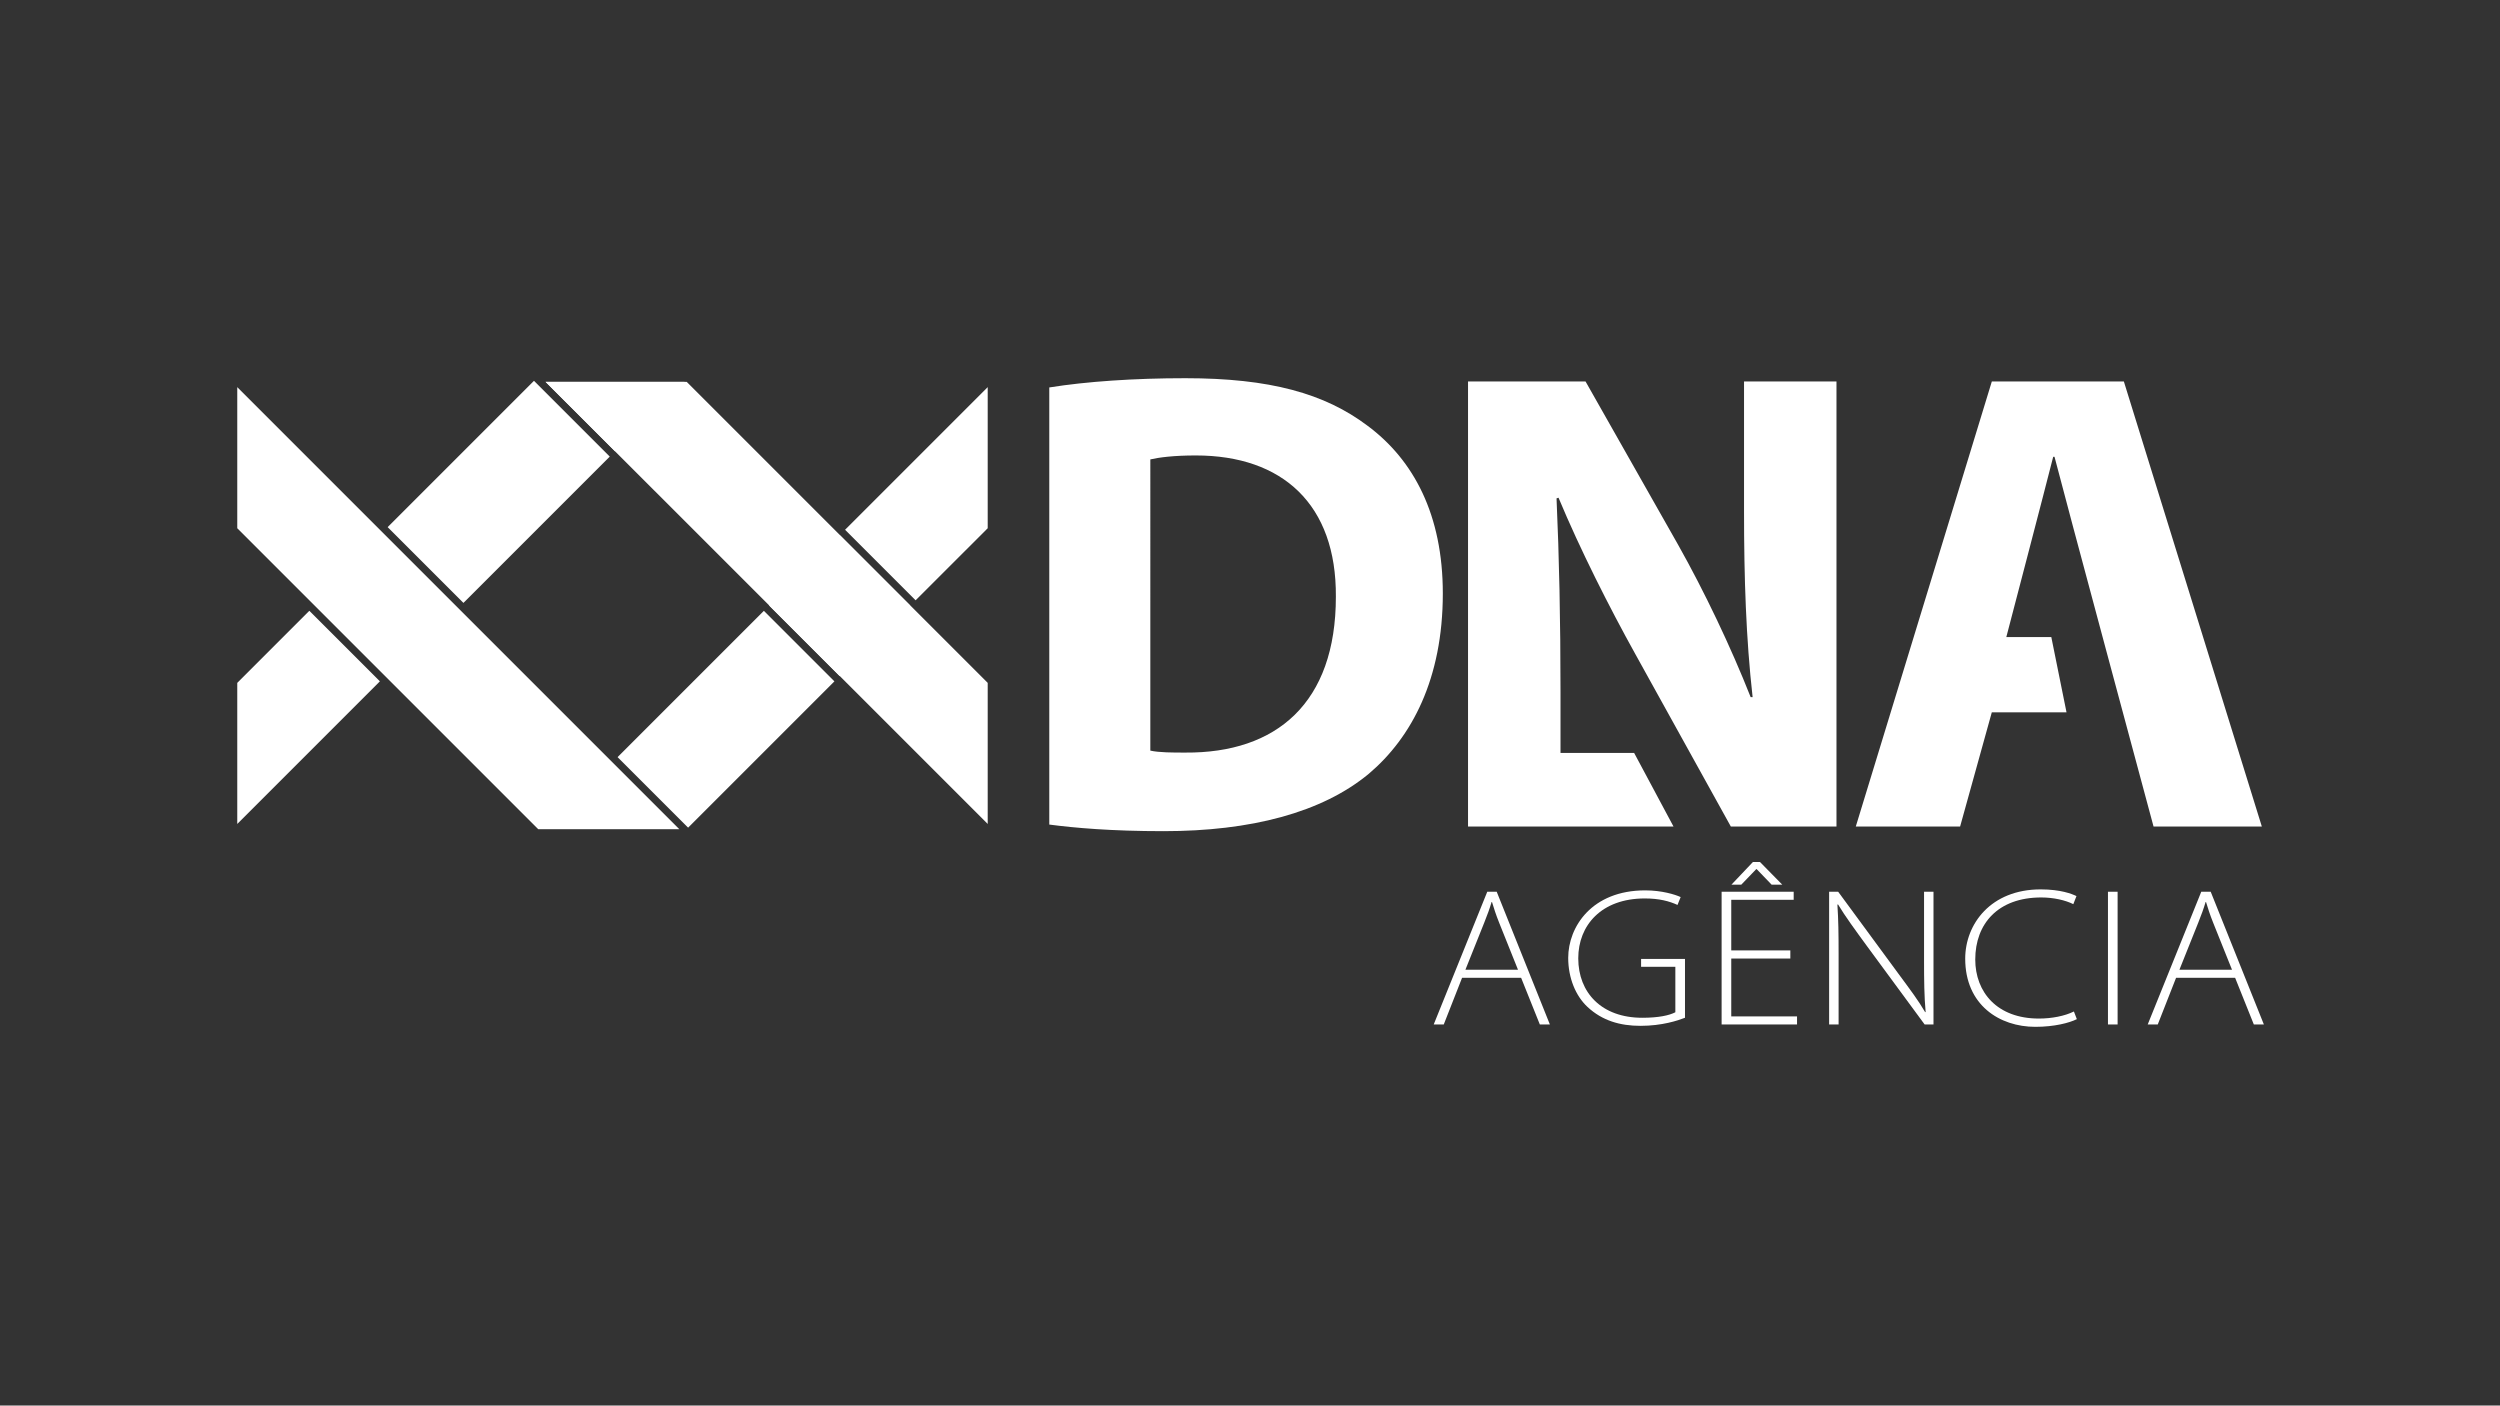
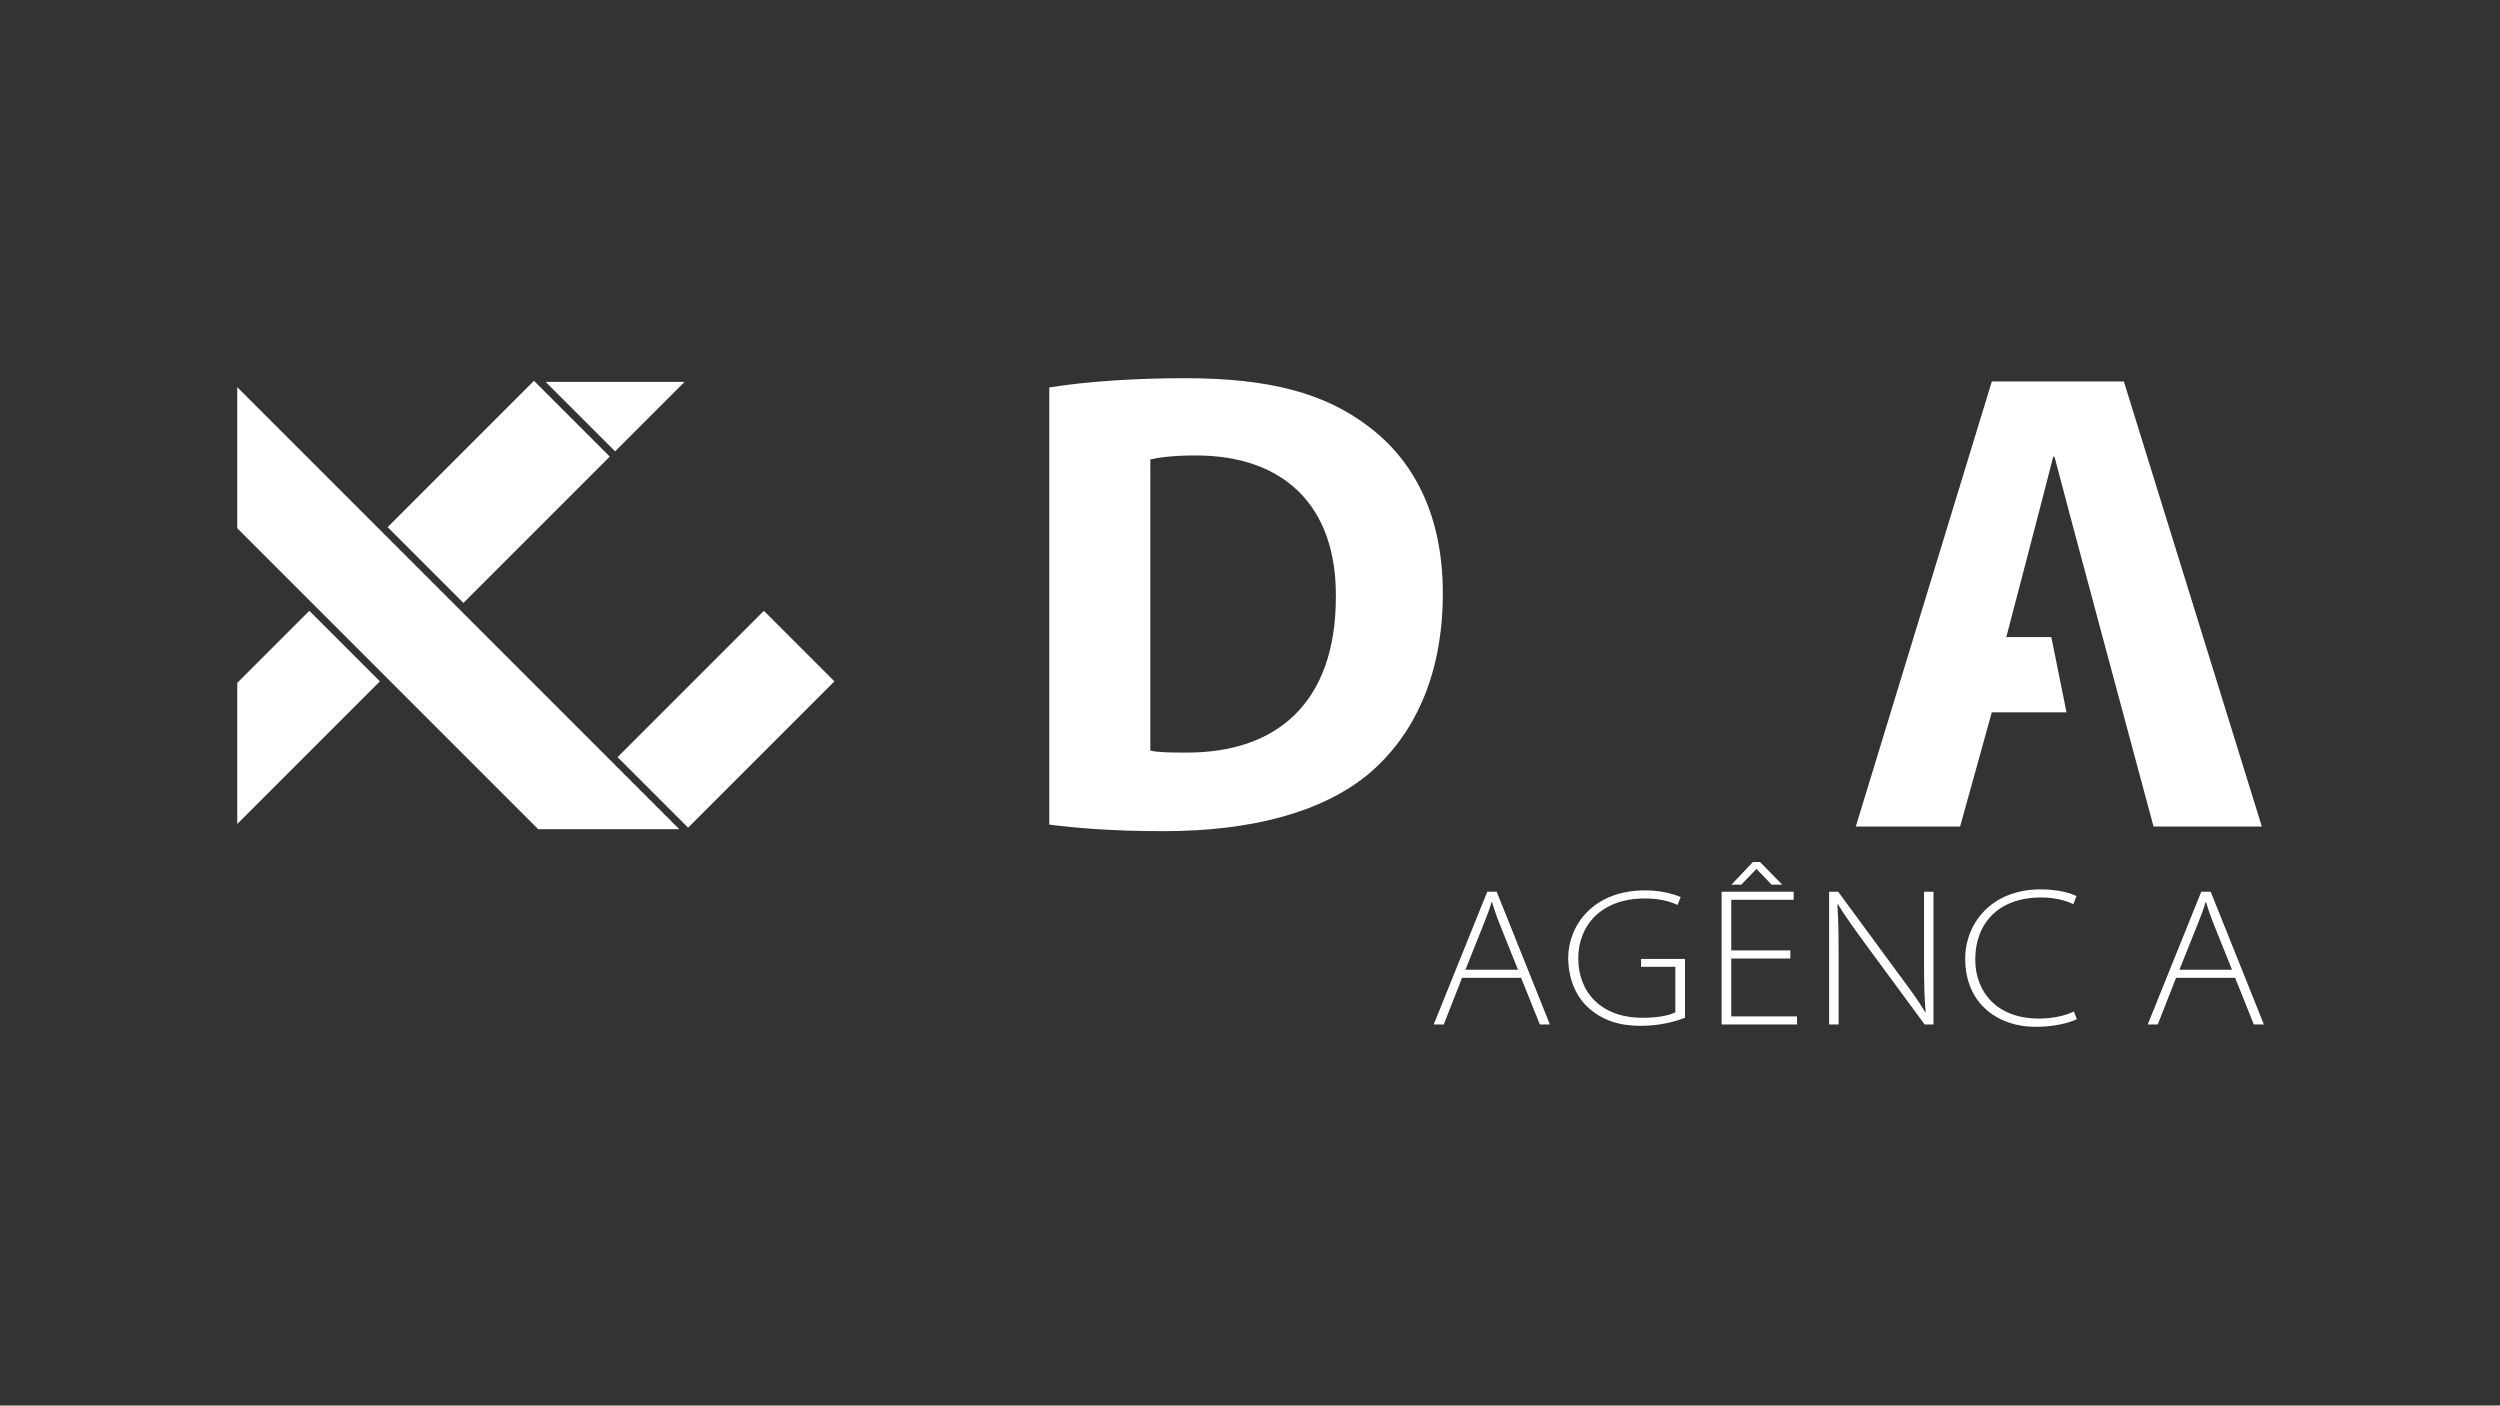
<svg xmlns="http://www.w3.org/2000/svg" version="1.1" id="Camada_1" x="0px" y="0px" viewBox="0 0 1366 768" style="enable-background:new 0 0 1366 768;" xml:space="preserve">
  <rect x="0" y="0" width="1366" height="768" fill="#333333" stroke="none" />
  <style type="text/css">
	.st0{fill:#FFFFFF;}
</style>
  <g>
    <path class="st0" d="M573.33,211.7c20.2-3.25,46.54-5.05,74.32-5.05c46.18,0,76.13,8.3,99.58,25.98   c25.25,18.76,41.13,48.71,41.13,91.64c0,46.54-16.96,78.65-40.41,98.49c-25.62,21.28-64.58,31.39-112.2,31.39   c-28.5,0-48.71-1.8-62.42-3.61V211.7z M628.54,410.13c4.69,1.08,12.27,1.08,19.12,1.08c49.79,0.36,82.26-27.06,82.26-85.14   c0.36-50.51-29.22-77.21-76.49-77.21c-12.27,0-20.2,1.08-24.89,2.16V410.13z" />
-     <path class="st0" d="M802.13,451.62V208.45h64.22l50.51,89.11c14.43,25.62,28.86,55.92,39.69,83.34h1.08   c-3.61-32.11-4.69-64.94-4.69-101.38v-71.07h50.51v243.17h-57.72l-51.95-93.8c-14.43-25.97-30.31-57.37-42.21-85.87l-1.08,0.36   c1.44,32.11,2.17,66.38,2.17,106.07v33.04h40.24l21.5,40.19H802.13z" />
    <path class="st0" d="M1160.48,208.45h-72.15L1014,451.62h57l17.32-62.41h40.82l-8.31-41.13h-24.58c0,0,22.01-84.06,25.61-98.49   h0.72c3.61,14.43,54.12,202.04,54.12,202.04h59.17L1160.48,208.45z" />
    <g>
      <path class="st0" d="M798.88,534.27l-10.01,25.5h-5.49l29.26-72.52h5.16l29.05,72.52h-5.49l-10.22-25.5H798.88z M829.43,529.86    l-10.22-25.5c-1.94-4.84-2.9-7.96-3.98-11.51h-0.22c-1.08,3.66-2.26,6.89-3.98,11.19l-10.33,25.82H829.43z" />
      <path class="st0" d="M920.67,556.11c-3.87,1.51-12.48,4.41-24.32,4.41c-11.08,0-20.87-2.8-28.94-10.33    c-6.46-6.02-10.54-15.82-10.54-26.79c0-17,12.91-36.9,42.07-36.9c9.04,0,16.35,2.26,19.37,3.66l-1.72,4.3    c-4.41-2.04-10.01-3.55-17.86-3.55c-23.78,0-36.37,14.74-36.37,32.71c0,18.83,12.8,32.49,34.97,32.49    c8.93,0,14.74-1.29,18.08-3.01v-24.85h-18.72v-4.3h23.99V556.11z" />
      <path class="st0" d="M978.24,523.73h-32.28v31.63h35.94v4.41h-41.21v-72.52h39.38v4.41h-34.11v27.65h32.28V523.73z M961.67,471.01    l12.16,12.37h-5.81l-8.18-8.5h-0.22l-8.18,8.5h-5.38l11.73-12.37H961.67z" />
      <path class="st0" d="M999.43,559.77v-72.52h4.95l32.82,44.65c6.67,9.04,10.97,14.74,14.74,21.2l0.22-0.22    c-0.75-8.39-0.86-17-0.86-28.19v-37.44h5.16v72.52h-4.84l-31.74-43.14c-6.13-8.39-11.73-16.03-15.6-22.49l-0.32,0.21    c0.54,8.18,0.65,15.92,0.65,26.68v38.73H999.43z" />
      <path class="st0" d="M1134.79,556.86c-4.09,2.04-12.27,4.2-22.7,4.2c-19.58,0-38.3-11.94-38.3-37.23    c0-18.94,13.99-37.87,41.21-37.87c10.97,0,17.11,2.47,19.58,3.66l-1.72,4.41c-4.3-2.15-10.76-3.66-17.54-3.66    c-23.56,0-36.04,14.31-36.04,33.89c0,17.86,11.94,32.28,34.75,32.28c7.1,0,14.2-1.4,19.15-3.87L1134.79,556.86z" />
-       <path class="st0" d="M1157.06,487.25v72.52h-5.27v-72.52H1157.06z" />
      <path class="st0" d="M1189.01,534.27l-10.01,25.5h-5.49l29.26-72.52h5.16l29.05,72.52h-5.49l-10.22-25.5H1189.01z M1219.57,529.86    l-10.22-25.5c-1.94-4.84-2.9-7.96-3.98-11.51h-0.22c-1.08,3.66-2.26,6.89-3.98,11.19l-10.33,25.82H1219.57z" />
    </g>
    <polygon class="st0" points="129.64,450.21 207.57,372.28 169.02,333.74 129.64,373.12  " />
    <polygon class="st0" points="371.18,453.08 129.64,211.53 129.64,288.63 294.09,453.08  " />
-     <polygon class="st0" points="539.68,373.12 375.23,208.67 298.13,208.67 539.68,450.21  " />
    <g>
-       <polygon class="st0" points="500.29,328.01 539.68,288.63 539.68,211.53 461.75,289.46   " />
-       <rect x="431.63" y="303.62" transform="matrix(0.707 -0.707 0.707 0.707 -99.558 421.394)" class="st0" width="54.51" height="54.51" />
      <rect x="340.23" y="365.73" transform="matrix(0.707 -0.707 0.707 0.707 -161.672 395.662)" class="st0" width="113.07" height="54.51" />
    </g>
    <g>
      <rect x="216.01" y="239.48" transform="matrix(0.707 -0.707 0.707 0.707 -110.215 271.432)" class="st0" width="113.08" height="58.56" />
      <polygon class="st0" points="374.04,208.67 298.13,208.67 336.09,246.62   " />
    </g>
  </g>
</svg>